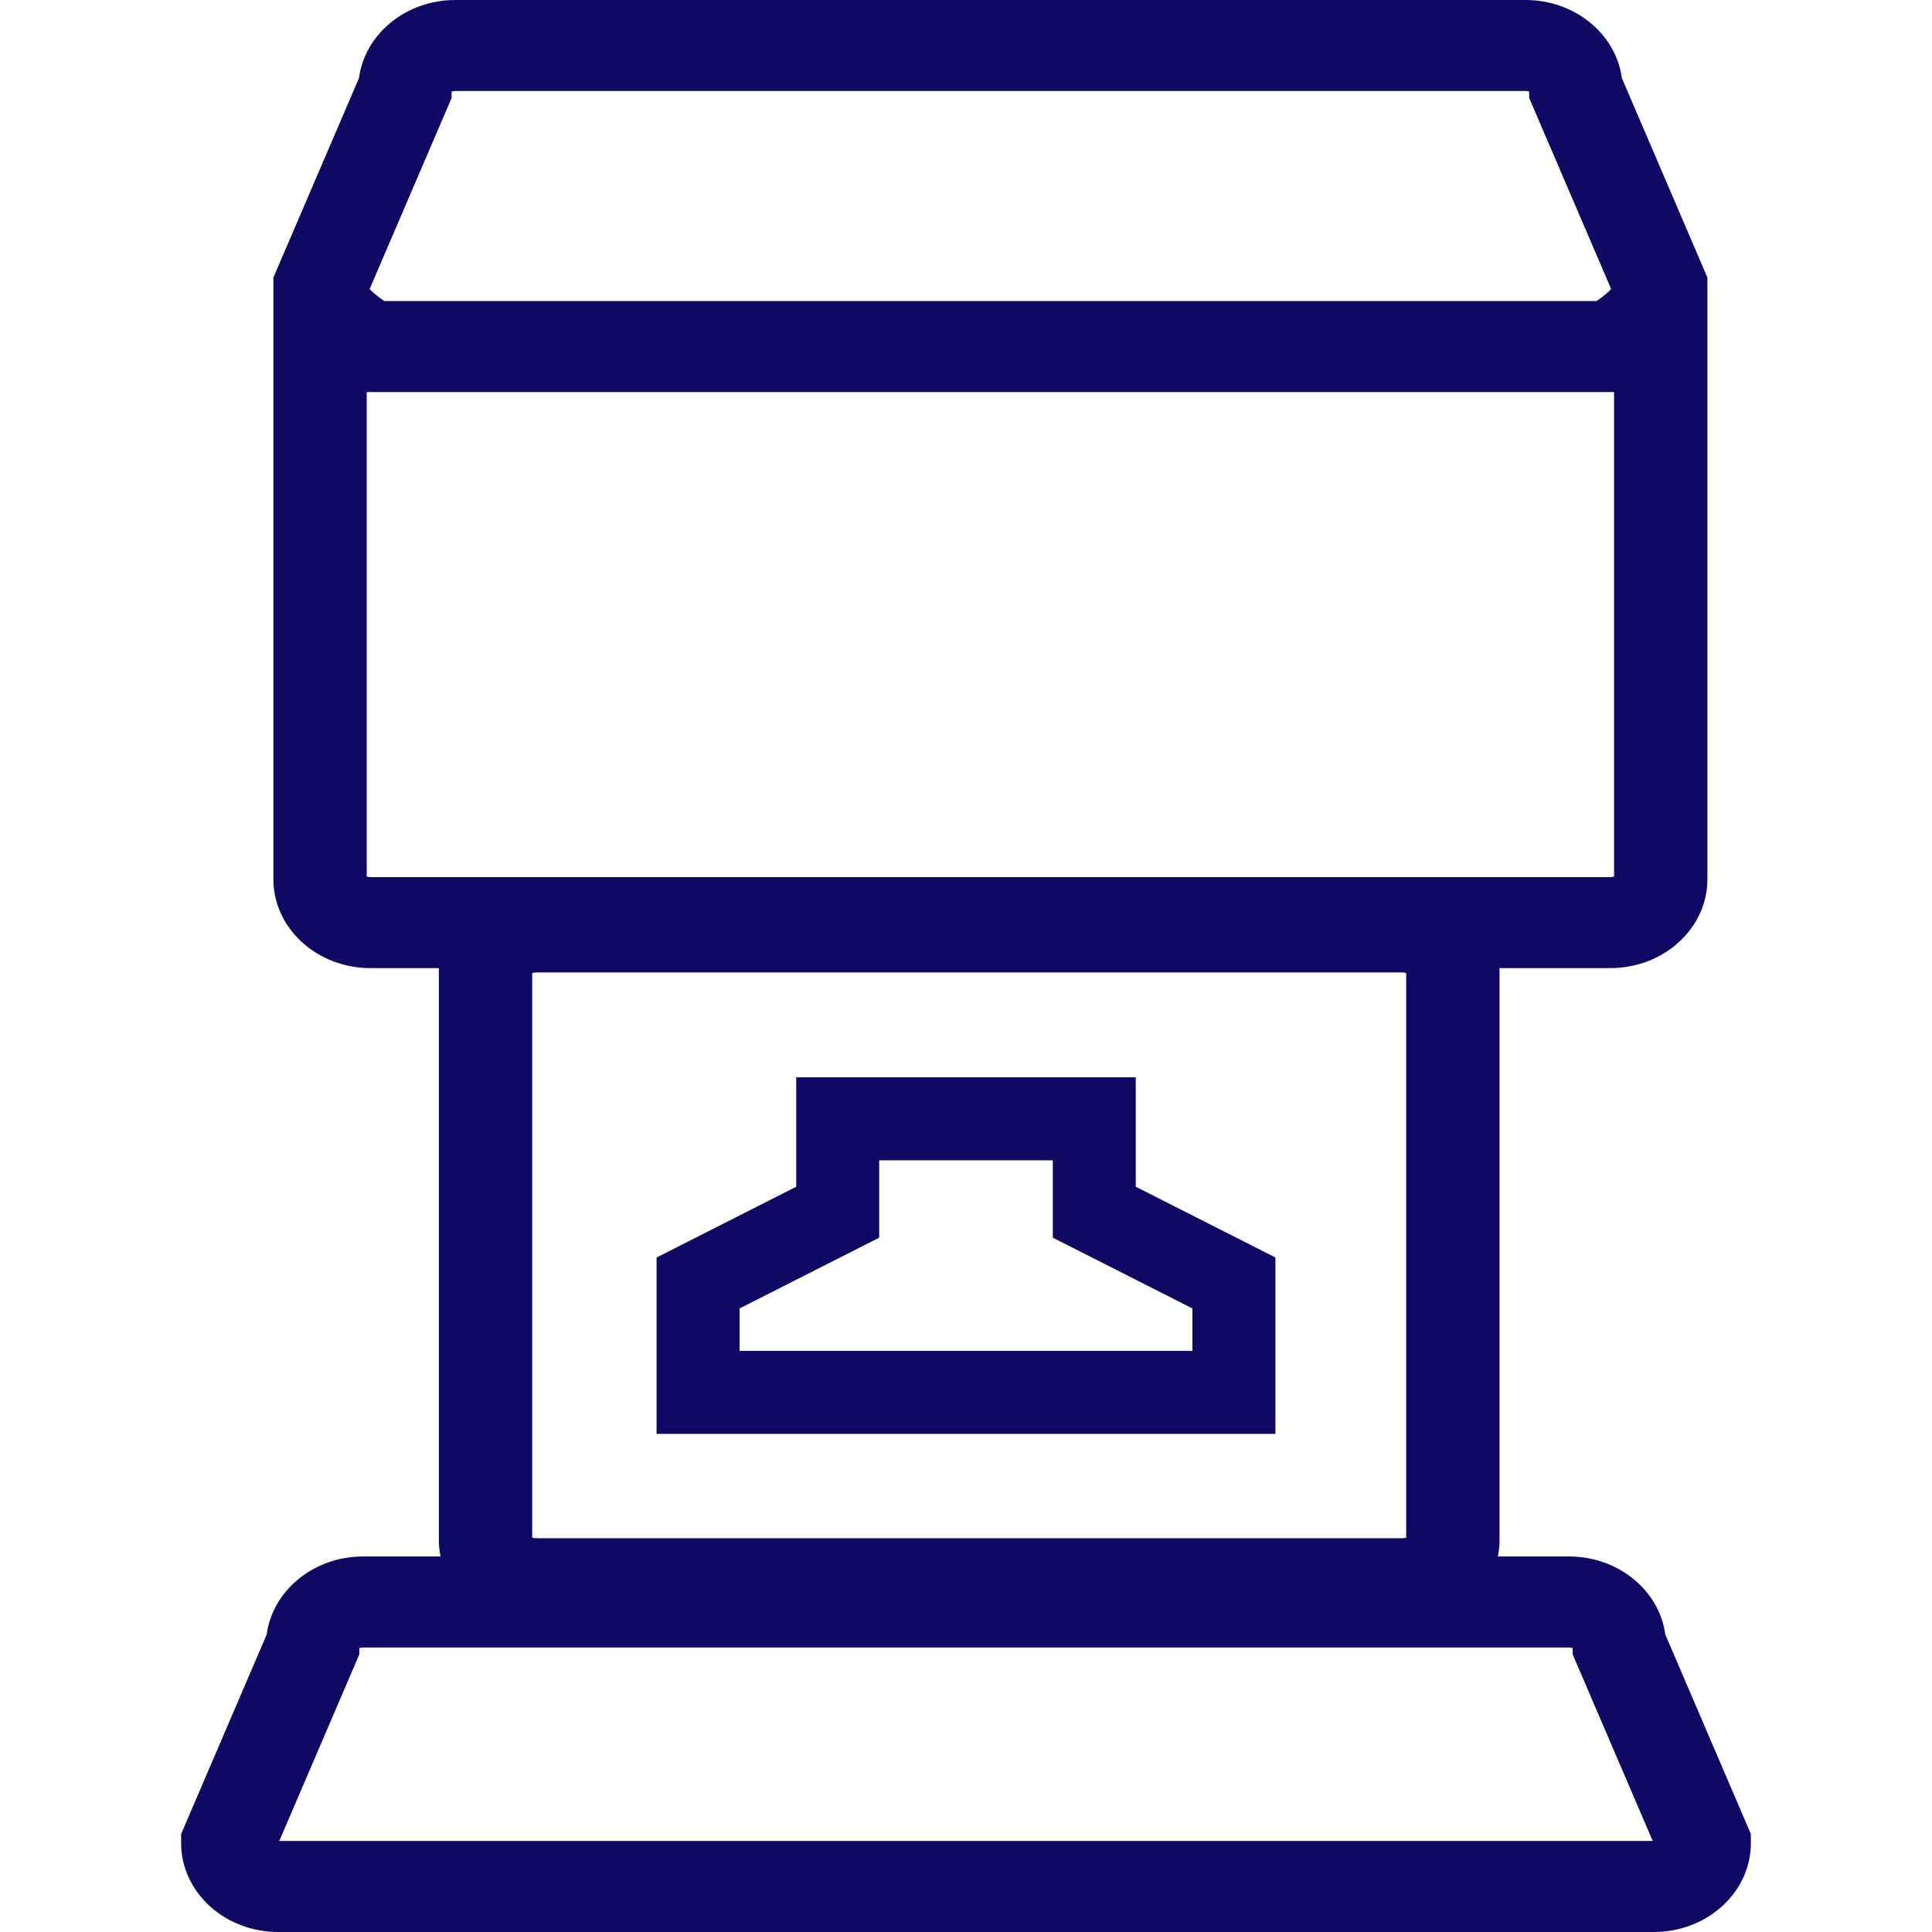
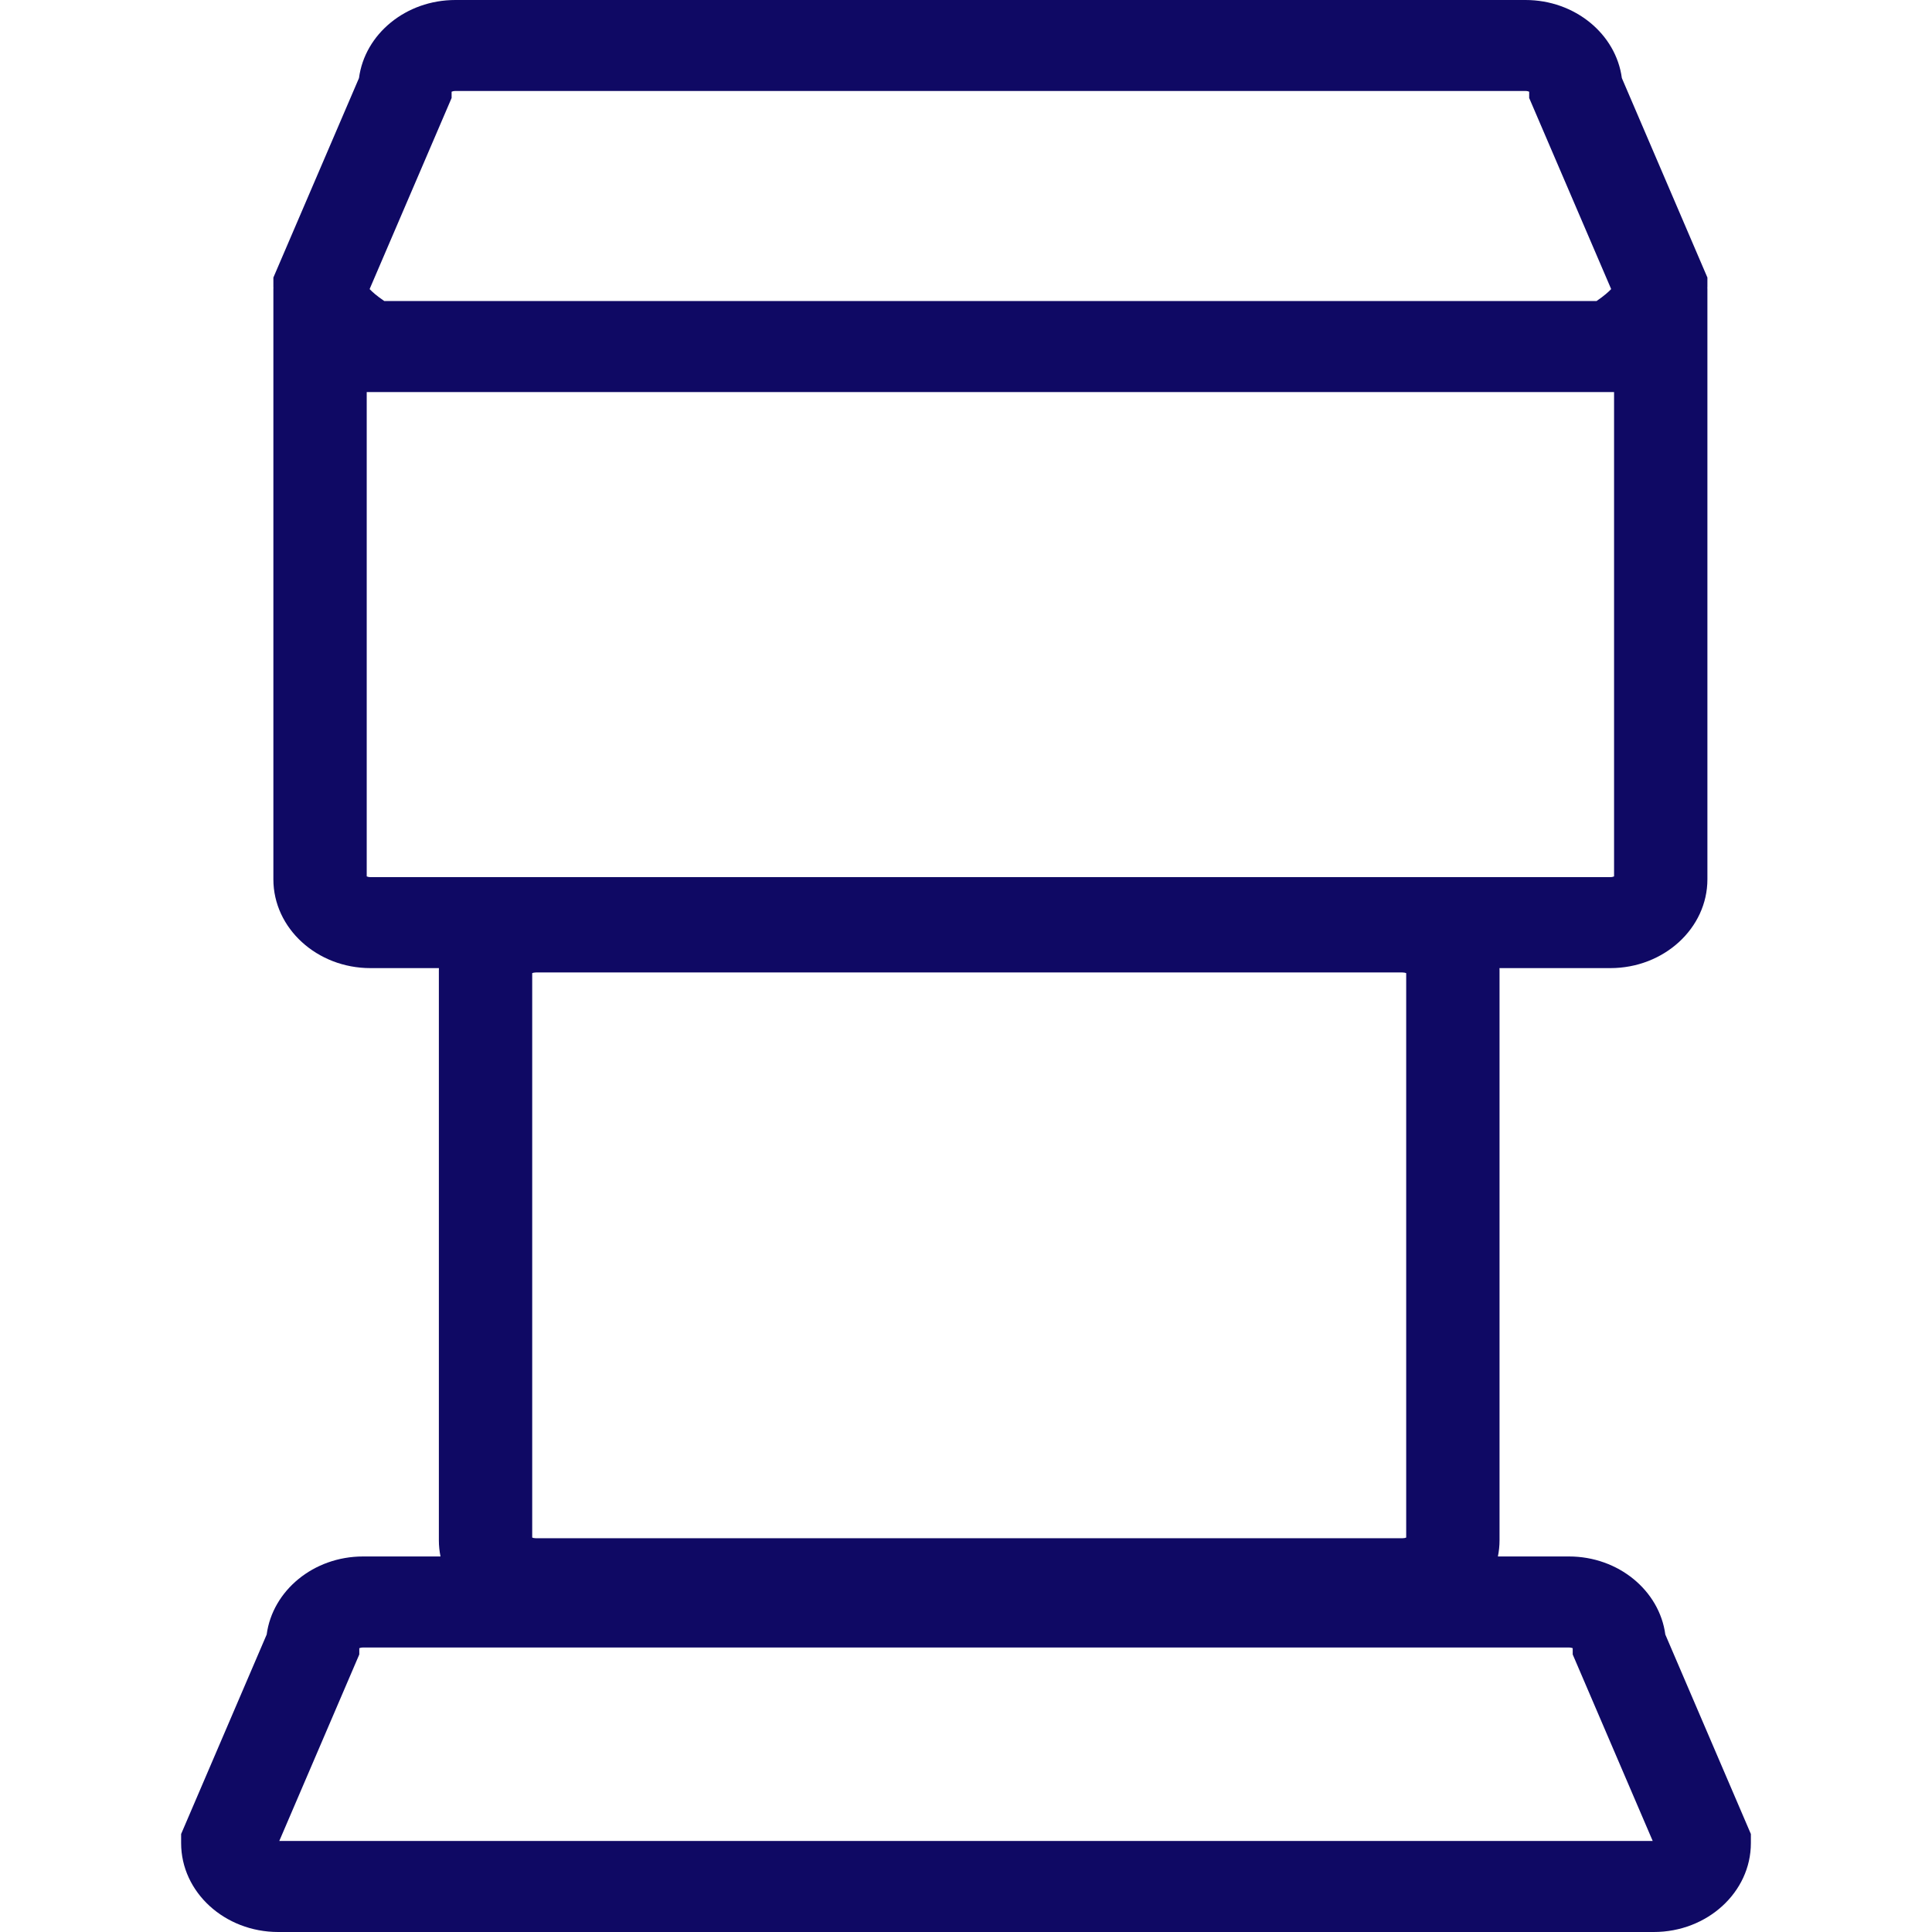
<svg xmlns="http://www.w3.org/2000/svg" width="32" height="32" viewBox="0 0 32 32" fill="none">
  <path d="M27.583 27.073C27.486 26.346 26.807 25.78 25.987 25.78H24.81C24.827 25.694 24.837 25.605 24.837 25.514V16.071C24.837 16.059 24.836 16.047 24.836 16.035H26.672C27.559 16.035 28.28 15.375 28.28 14.564V4.778H28.279C28.279 4.768 28.28 4.758 28.28 4.748V4.597L26.863 1.293C26.766 0.565 26.087 0 25.267 0H7.542C6.721 0 6.042 0.565 5.946 1.293L4.528 4.597V4.748C4.528 4.758 4.529 4.768 4.529 4.778H4.528V14.564C4.528 15.375 5.25 16.035 6.136 16.035H7.27C7.27 16.047 7.269 16.059 7.269 16.071V25.514C7.269 25.605 7.279 25.694 7.296 25.78H6.013C5.193 25.78 4.514 26.346 4.417 27.073L3 30.377V30.528C3 31.34 3.721 32 4.608 32H27.392C28.279 32 29 31.34 29 30.528V30.377L27.583 27.073ZM7.48 1.623V1.519C7.493 1.513 7.514 1.507 7.542 1.507H25.267C25.294 1.507 25.315 1.513 25.328 1.519V1.623L26.686 4.788C26.644 4.833 26.571 4.899 26.444 4.986H6.365C6.237 4.899 6.164 4.833 6.122 4.788L7.48 1.623ZM6.074 14.516V6.494H26.734V14.516C26.72 14.522 26.7 14.528 26.672 14.528H6.136C6.109 14.528 6.088 14.522 6.074 14.516ZM8.815 25.467V16.118C8.829 16.112 8.849 16.107 8.877 16.107H23.229C23.256 16.107 23.277 16.112 23.291 16.118V25.467C23.277 25.473 23.256 25.478 23.229 25.478H8.877C8.849 25.478 8.829 25.473 8.815 25.467ZM4.626 30.492L5.951 27.403V27.299C5.965 27.294 5.986 27.288 6.013 27.288H25.987C26.014 27.288 26.035 27.294 26.049 27.299V27.403L27.374 30.492H4.626Z" fill="#0F0964" />
-   <path d="M18.812 17.844H13.188V19.656L10.875 20.828V23.75H21.125V20.828L18.812 19.656V17.844ZM19.75 21.672V22.375H12.25V21.672L14.562 20.5V19.219H17.438V20.5L19.75 21.672Z" fill="#0F0964" />
</svg>